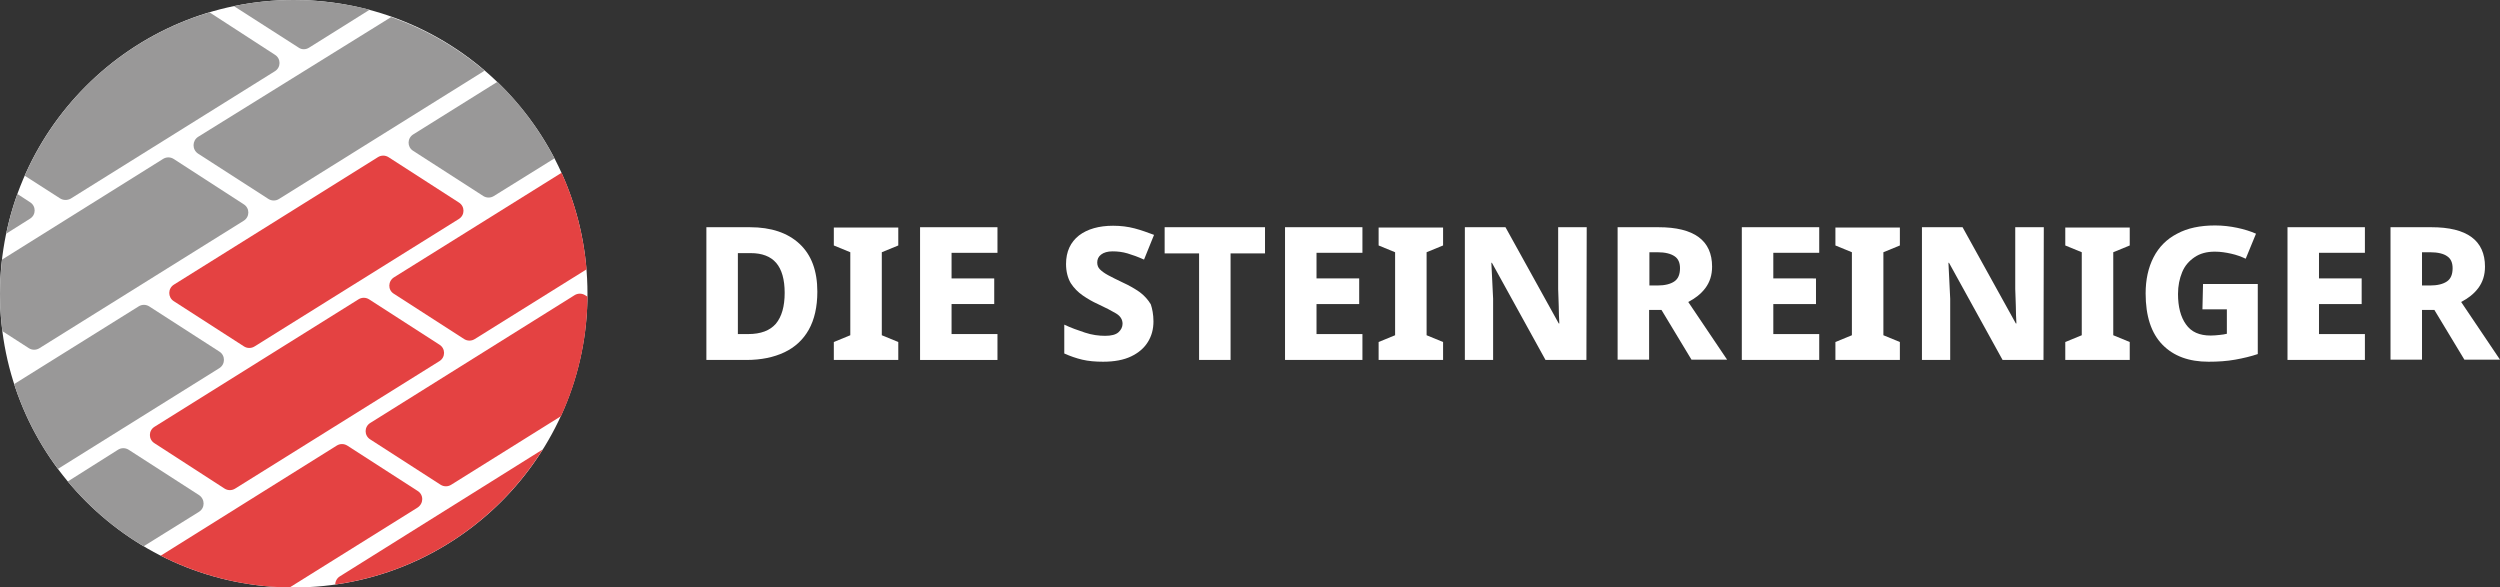
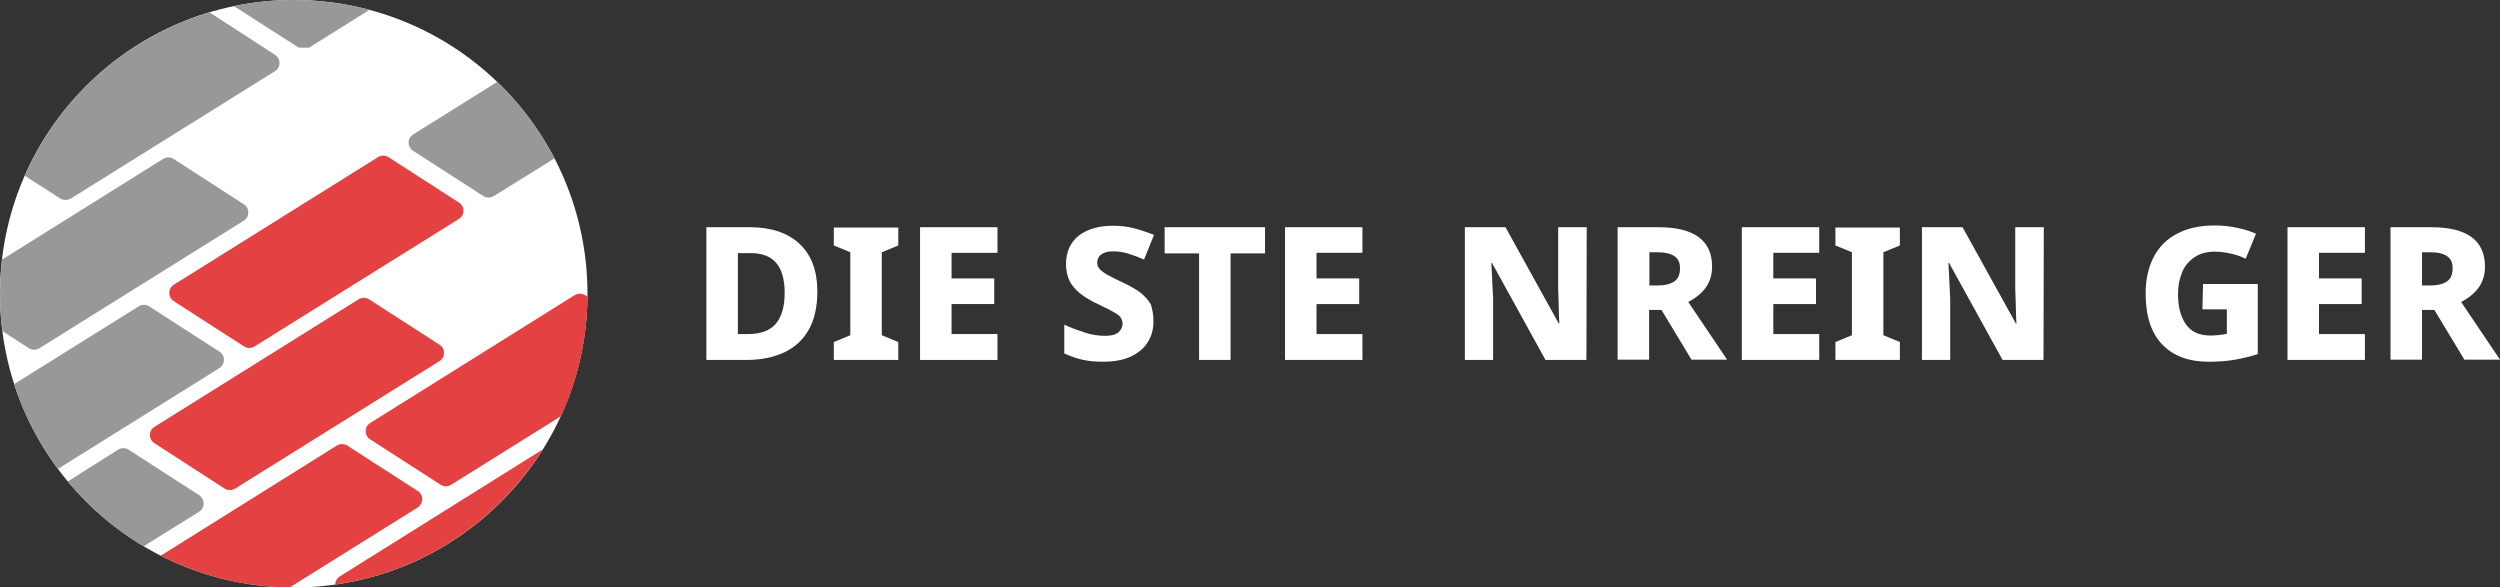
<svg xmlns="http://www.w3.org/2000/svg" id="Ebene_1" x="0px" y="0px" viewBox="0 0 849.4 199.6" style="enable-background:new 0 0 849.4 199.6;" xml:space="preserve">
  <rect x="0" y="0" width="849.4" height="199.6" fill="#333333" stroke="none" />
  <style type="text/css">	.st0{fill:#FFFFFF;}	.st1{fill:#999898;}	.st2{fill:#E44242;}</style>
  <circle class="st0" cx="99.8" cy="99.8" r="99.8" />
  <g>
    <path class="st1" d="M24,67.5l69.4-43.3c2.1-1.3,2.1-4.3,0-5.6L71.2,4.2C43,12.6,20.1,33.1,8.4,59.7l12,7.7  C21.5,68.1,22.9,68.1,24,67.5L24,67.5z" />
    <path class="st1" d="M13.4,118.3L82.8,75c2.1-1.3,2.1-4.3,0-5.6L59,54c-1.1-0.7-2.5-0.7-3.6,0L0.7,88.2C0.3,92,0,95.9,0,99.8  c0,4.3,0.3,8.6,0.8,12.7l9,5.8C10.9,119,12.3,119,13.4,118.3L13.4,118.3z" />
-     <path class="st1" d="M10.2,68.7l-4.3-2.8c-1.6,4.4-2.8,8.9-3.8,13.5l8.1-5.1C12.3,73,12.3,70,10.2,68.7L10.2,68.7z" />
-     <path class="st1" d="M67.3,52.2l23.9,15.4c1.1,0.7,2.5,0.7,3.6,0l69.4-43.3c0.1-0.1,0.3-0.2,0.4-0.3c-9.3-7.9-20-14.1-31.7-18.2  L67.3,46.5C65.3,47.8,65.2,50.8,67.3,52.2z" />
    <path class="st2" d="M184.4,152.7l-68.9,43.1c-1,0.6-1.6,1.7-1.6,2.8C143.6,194.4,169.1,177.1,184.4,152.7z" />
-     <path class="st1" d="M105,16.2l20.6-12.9C117.4,1.2,108.7,0,99.8,0c-7,0-13.8,0.7-20.3,2.1l22,14.1C102.5,16.9,103.9,16.9,105,16.2  z" />
+     <path class="st1" d="M105,16.2l20.6-12.9C117.4,1.2,108.7,0,99.8,0c-7,0-13.8,0.7-20.3,2.1l22,14.1z" />
    <path class="st1" d="M74.6,119.5l-23.9-15.4c-1.1-0.7-2.5-0.7-3.6,0L4.8,130.5c3.4,10.5,8.4,20.2,14.9,28.8l54.8-34.2  C76.6,123.8,76.6,120.8,74.6,119.5L74.6,119.5z" />
    <path class="st2" d="M86.5,117.7l69.4-43.3c2.1-1.3,2.1-4.3,0-5.6L132,53.4c-1.1-0.7-2.5-0.7-3.6,0L59.1,96.7  C57,98,57,101,59,102.3l23.9,15.4C84,118.4,85.4,118.4,86.5,117.7L86.5,117.7z" />
    <path class="st1" d="M140.3,51.2l23.9,15.4c1.1,0.7,2.5,0.7,3.6,0l20.6-12.8c-5.1-9.7-11.6-18.5-19.4-26l-28.5,17.8  C138.3,46.9,138.3,49.9,140.3,51.2L140.3,51.2z" />
    <path class="st2" d="M149.3,117.1l-23.9-15.4c-1.1-0.7-2.5-0.7-3.6,0L52.5,145c-2.1,1.3-2.1,4.3,0,5.6L76.3,166  c1.1,0.7,2.5,0.7,3.6,0l69.4-43.3C151.4,121.4,151.4,118.4,149.3,117.1L149.3,117.1z" />
    <path class="st1" d="M67.6,168.2l-23.9-15.4c-1.1-0.7-2.5-0.7-3.6,0L23,163.6c7.3,8.7,16,16.2,25.8,22l18.8-11.7  C69.7,172.6,69.7,169.6,67.6,168.2L67.6,168.2z" />
-     <path class="st2" d="M133.8,99.8l23.9,15.4c1.1,0.7,2.5,0.7,3.6,0l38-23.7c-1-11.6-3.9-22.7-8.5-32.8l-56.9,35.5  C131.8,95.5,131.7,98.5,133.8,99.8L133.8,99.8z" />
    <path class="st2" d="M195.2,100.3l-69.4,43.4c-2.1,1.3-2.1,4.3,0,5.6l23.9,15.4c1.1,0.7,2.5,0.7,3.6,0l37.3-23.3  c5.7-12.4,8.9-26.1,9-40.6l-0.8-0.5C197.7,99.6,196.3,99.6,195.2,100.3L195.2,100.3z" />
    <path class="st2" d="M141.9,166.8l-23.9-15.4c-1.1-0.7-2.5-0.7-3.6,0l-59.8,37.4c13.2,6.7,28.1,10.6,43.8,10.8l43.4-27.1  C144,171.1,144,168.1,141.9,166.8L141.9,166.8z" />
  </g>
  <g>
    <path class="st0" d="M277.7,99.1c0,5.2-1,9.5-2.9,12.9c-1.9,3.4-4.7,6-8.3,7.7c-3.6,1.7-7.9,2.6-12.9,2.6h-13.6V77.2h14.8  c7.2,0,12.8,1.9,16.8,5.6C275.7,86.6,277.7,92,277.7,99.1L277.7,99.1z M266.6,99.5c0-4.6-1-8-2.9-10.2c-1.9-2.2-4.8-3.3-8.6-3.3  h-4.4v27.5h3.5c4.3,0,7.4-1.2,9.4-3.5C265.6,107.6,266.6,104.1,266.6,99.5L266.6,99.5z" />
    <path class="st0" d="M305.2,122.3h-21.9v-6.1l5.6-2.3V85.7l-5.6-2.3v-6.1h21.9v6.1l-5.6,2.3v28.2l5.6,2.3V122.3z" />
    <path class="st0" d="M338.9,122.3h-26.3V77.2h26.3v8.7h-15.6v8.7h14.5v8.7h-14.5v10.2h15.6V122.3L338.9,122.3z" />
    <path class="st0" d="M391.9,109.2c0,2.6-0.6,4.9-1.9,7c-1.3,2.1-3.2,3.7-5.7,4.9c-2.5,1.2-5.7,1.8-9.5,1.8c-2.6,0-5-0.2-7.1-0.7  s-4.1-1.2-6.1-2.1v-9.8c2.3,1.1,4.6,1.9,7,2.7s4.7,1.1,6.9,1.1c2.1,0,3.6-0.4,4.5-1.2s1.4-1.8,1.4-2.9c0-1.4-0.7-2.6-2.2-3.5  c-1.5-0.9-3.6-2-6.2-3.2c-1.8-0.8-3.5-1.8-5.1-2.9s-3-2.5-4.1-4.2c-1-1.7-1.6-3.9-1.6-6.5c0-4.2,1.5-7.4,4.4-9.7  c2.9-2.2,6.8-3.3,11.6-3.3c2.6,0,5,0.3,7.3,0.9s4.4,1.4,6.6,2.2l-3.4,8.4c-2-0.9-3.9-1.6-5.6-2.1s-3.4-0.7-5.1-0.7  c-1.7,0-3,0.4-3.9,1.1s-1.3,1.6-1.3,2.7c0,0.9,0.3,1.7,0.9,2.3s1.5,1.3,2.8,2s2.9,1.5,5,2.5c2.2,1,4.1,2.1,5.8,3.3  c1.6,1.2,2.8,2.6,3.7,4.1C391.5,104.9,391.9,106.9,391.9,109.2L391.9,109.2z" />
    <path class="st0" d="M418.1,122.3h-10.7V86.1h-11.7v-8.9h34.1v8.9h-11.7L418.1,122.3L418.1,122.3z" />
    <path class="st0" d="M462.9,122.3h-26.3V77.2h26.3v8.7h-15.6v8.7h14.5v8.7h-14.5v10.2h15.6V122.3L462.9,122.3z" />
-     <path class="st0" d="M490.3,122.3h-21.9v-6.1l5.6-2.3V85.7l-5.6-2.3v-6.1h21.9v6.1l-5.6,2.3v28.2l5.6,2.3V122.3z" />
    <path class="st0" d="M539,122.3h-13.9l-18.2-33h-0.2c0.1,1.8,0.2,3.8,0.3,6s0.2,4.3,0.3,6.2v20.8h-9.6V77.2h13.8l18.1,32.7h0.2  c-0.1-1.8-0.2-3.8-0.2-5.8s-0.2-4.1-0.2-5.9V77.2h9.7L539,122.3L539,122.3z" />
    <path class="st0" d="M563.5,77.2c12.1,0,18.2,4.5,18.2,13.4c0,2.9-0.8,5.3-2.3,7.3c-1.5,2-3.5,3.5-5.8,4.7l13.2,19.6h-12.1  l-10.2-16.9h-4.2v16.9h-10.7V77.2L563.5,77.2L563.5,77.2z M563.1,85.7h-2.7V97h2.7c2.6,0,4.5-0.5,5.8-1.4c1.3-0.9,1.9-2.4,1.9-4.5  c0-1.8-0.6-3.2-1.8-4C567.7,86.2,565.8,85.7,563.1,85.7L563.1,85.7z" />
    <path class="st0" d="M618.1,122.3h-26.3V77.2h26.3v8.7h-15.6v8.7H617v8.7h-14.5v10.2h15.6V122.3L618.1,122.3z" />
    <path class="st0" d="M645.5,122.3h-21.9v-6.1l5.6-2.3V85.7l-5.6-2.3v-6.1h21.9v6.1l-5.6,2.3v28.2l5.6,2.3V122.3z" />
    <path class="st0" d="M694.3,122.3h-13.9l-18.2-33H662c0.1,1.8,0.2,3.8,0.3,6s0.2,4.3,0.3,6.2v20.8h-9.6V77.2h13.8l18.1,32.7h0.2  c-0.1-1.8-0.2-3.8-0.2-5.8s-0.2-4.1-0.2-5.9V77.2h9.7L694.3,122.3L694.3,122.3z" />
-     <path class="st0" d="M723.6,122.3h-21.9v-6.1l5.6-2.3V85.7l-5.6-2.3v-6.1h21.9v6.1l-5.6,2.3v28.2l5.6,2.3V122.3z" />
    <path class="st0" d="M748.5,96.5h18.6v23.8c-2.4,0.8-4.9,1.4-7.7,1.9c-2.8,0.5-5.8,0.7-9,0.7c-6.7,0-11.9-1.9-15.7-5.8  s-5.7-9.7-5.7-17.4c0-4.7,0.9-8.8,2.7-12.3c1.8-3.5,4.5-6.2,8-8c3.5-1.9,7.8-2.8,12.9-2.8c2.6,0,5.1,0.3,7.5,0.8  c2.4,0.5,4.6,1.2,6.4,2l-3.5,8.5c-1.5-0.7-3.1-1.3-4.9-1.7c-1.8-0.4-3.6-0.7-5.6-0.7c-2.7,0-5,0.6-6.9,1.9s-3.3,2.9-4.2,5.1  s-1.4,4.6-1.4,7.4c0,4.3,0.9,7.8,2.7,10.3c1.8,2.6,4.6,3.8,8.4,3.8c1,0,2.1-0.1,3-0.2s1.8-0.2,2.5-0.4v-8.3h-8.3L748.5,96.5  L748.5,96.5z" />
    <path class="st0" d="M803.5,122.3h-26.3V77.2h26.3v8.7h-15.6v8.7h14.5v8.7h-14.5v10.2h15.6V122.3L803.5,122.3z" />
    <path class="st0" d="M826.1,77.2c12.1,0,18.2,4.5,18.2,13.4c0,2.9-0.8,5.3-2.3,7.3c-1.5,2-3.5,3.5-5.8,4.7l13.2,19.6h-12.1  l-10.2-16.9h-4.2v16.9h-10.7V77.2L826.1,77.2L826.1,77.2z M825.6,85.7h-2.7V97h2.7c2.6,0,4.5-0.5,5.8-1.4c1.3-0.9,1.9-2.4,1.9-4.5  c0-1.8-0.6-3.2-1.8-4C830.3,86.2,828.3,85.7,825.6,85.7L825.6,85.7z" />
  </g>
</svg>